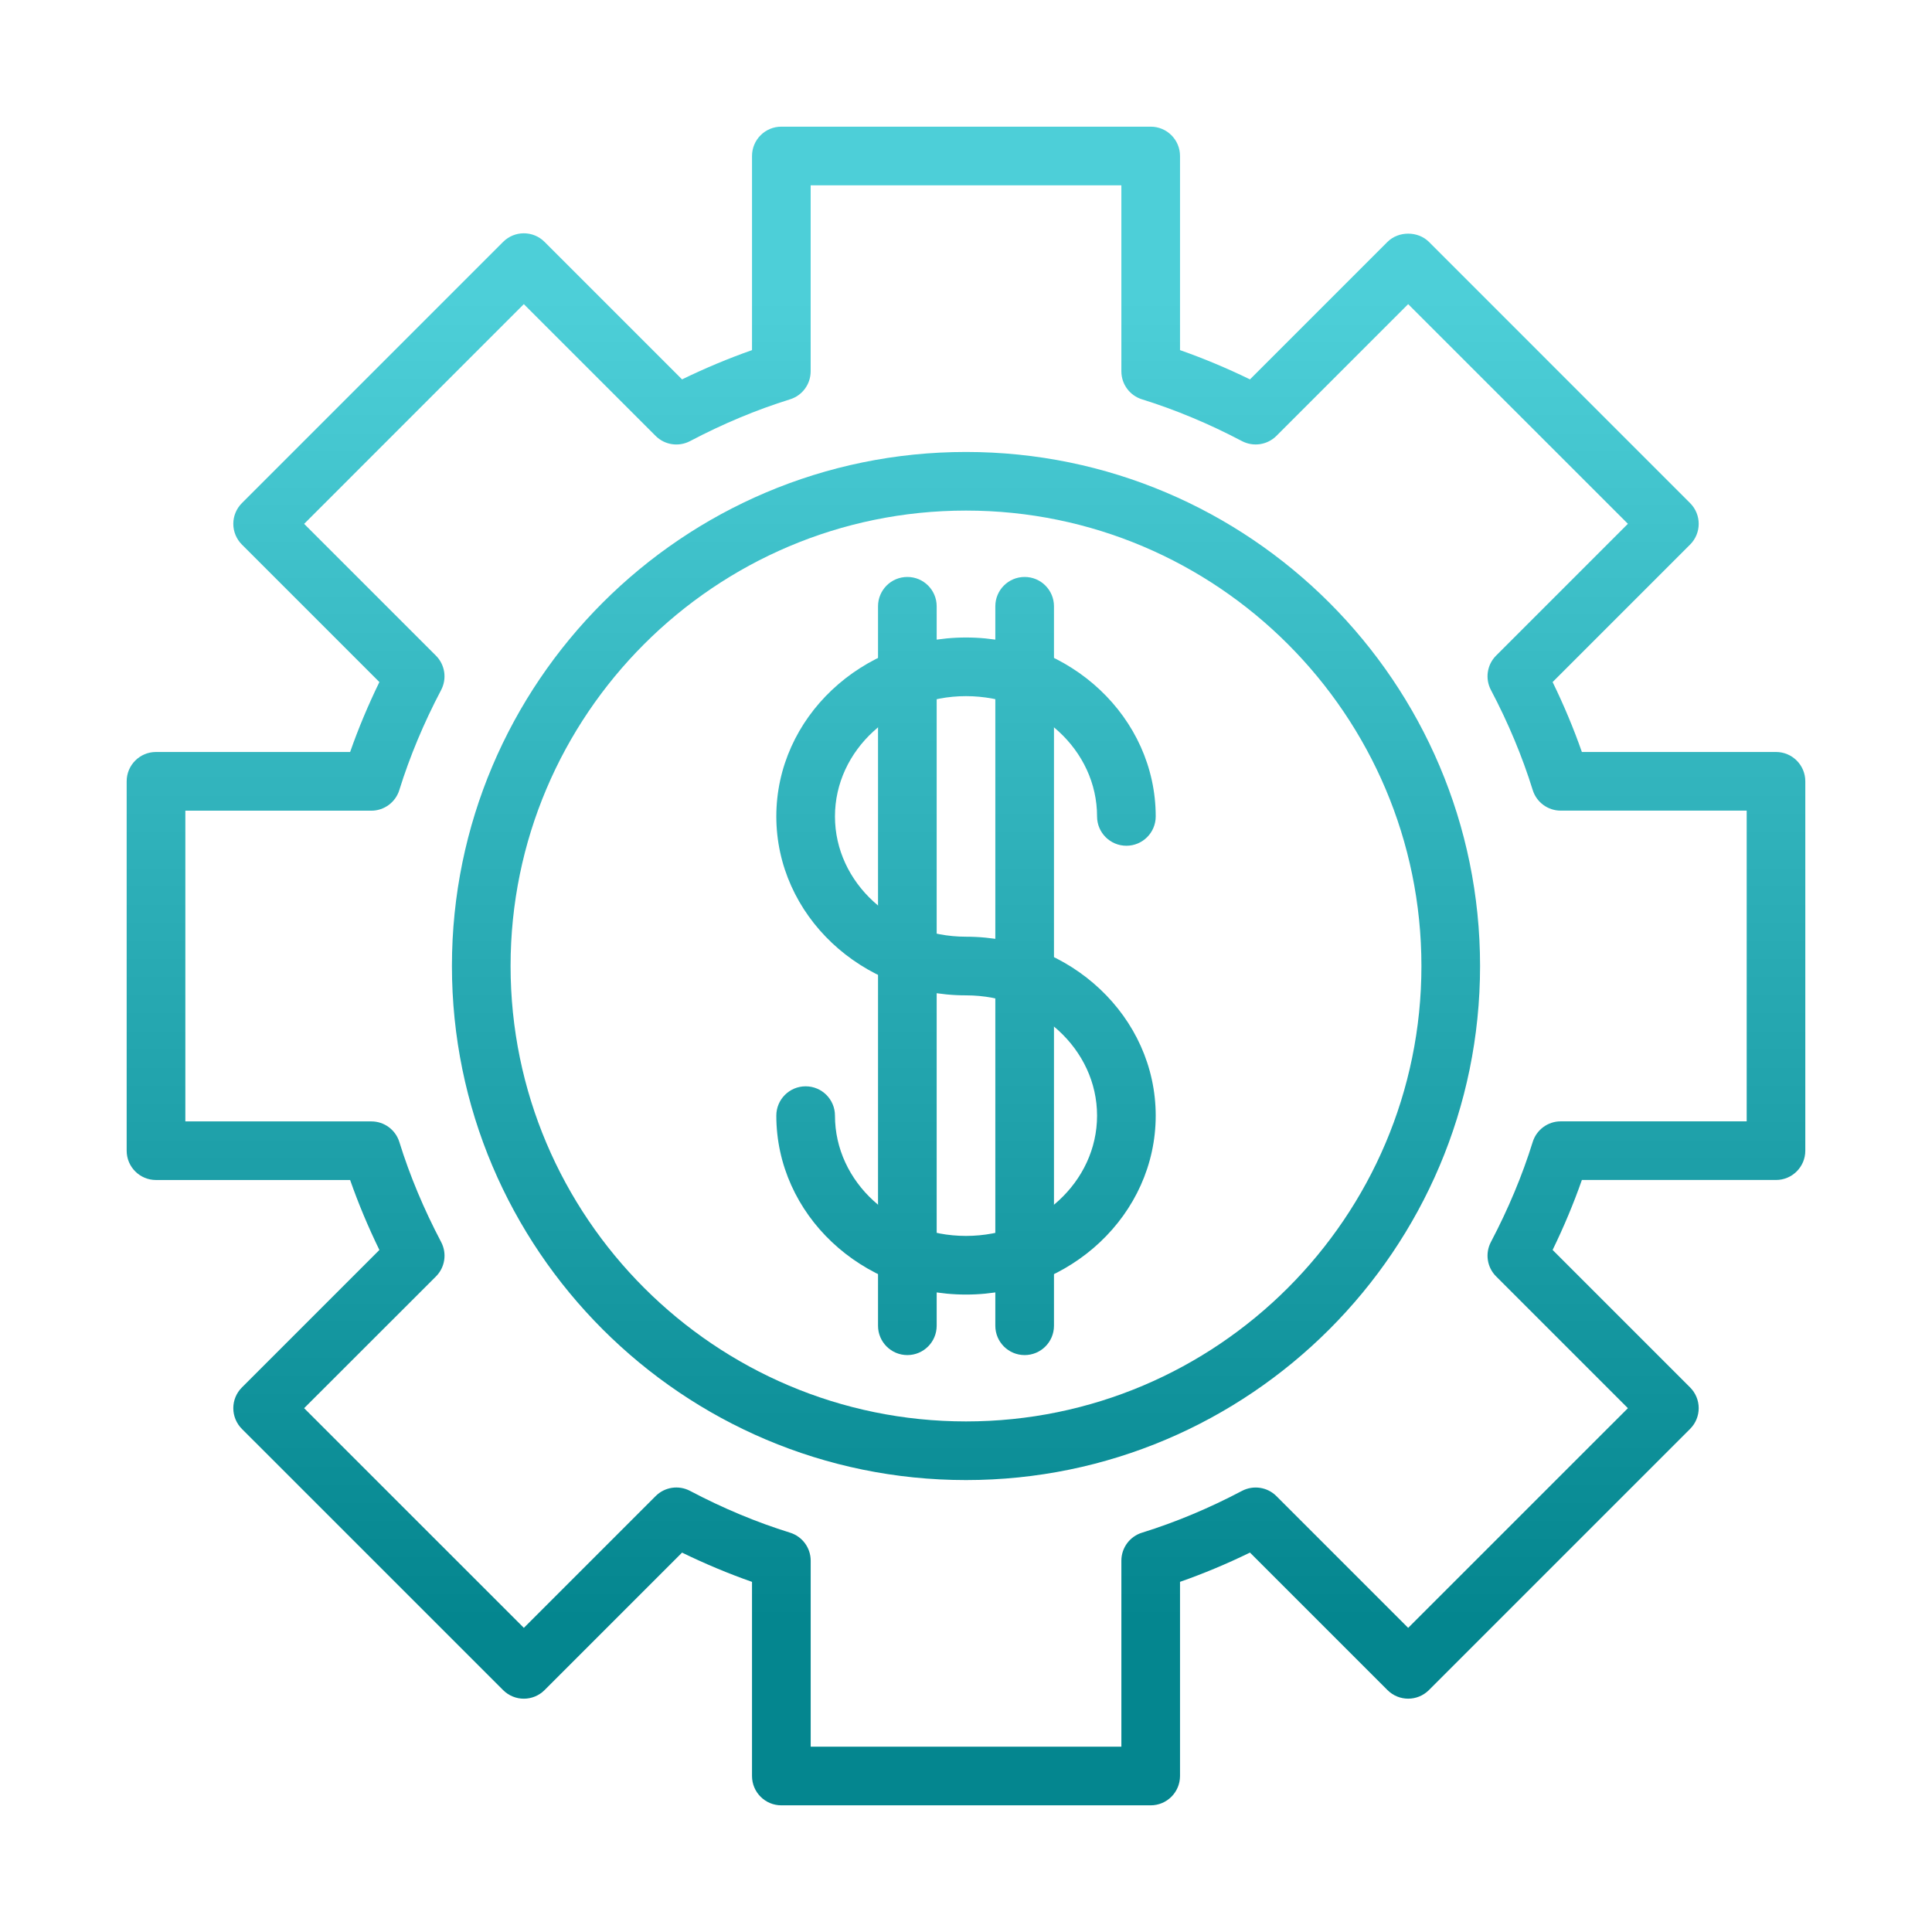
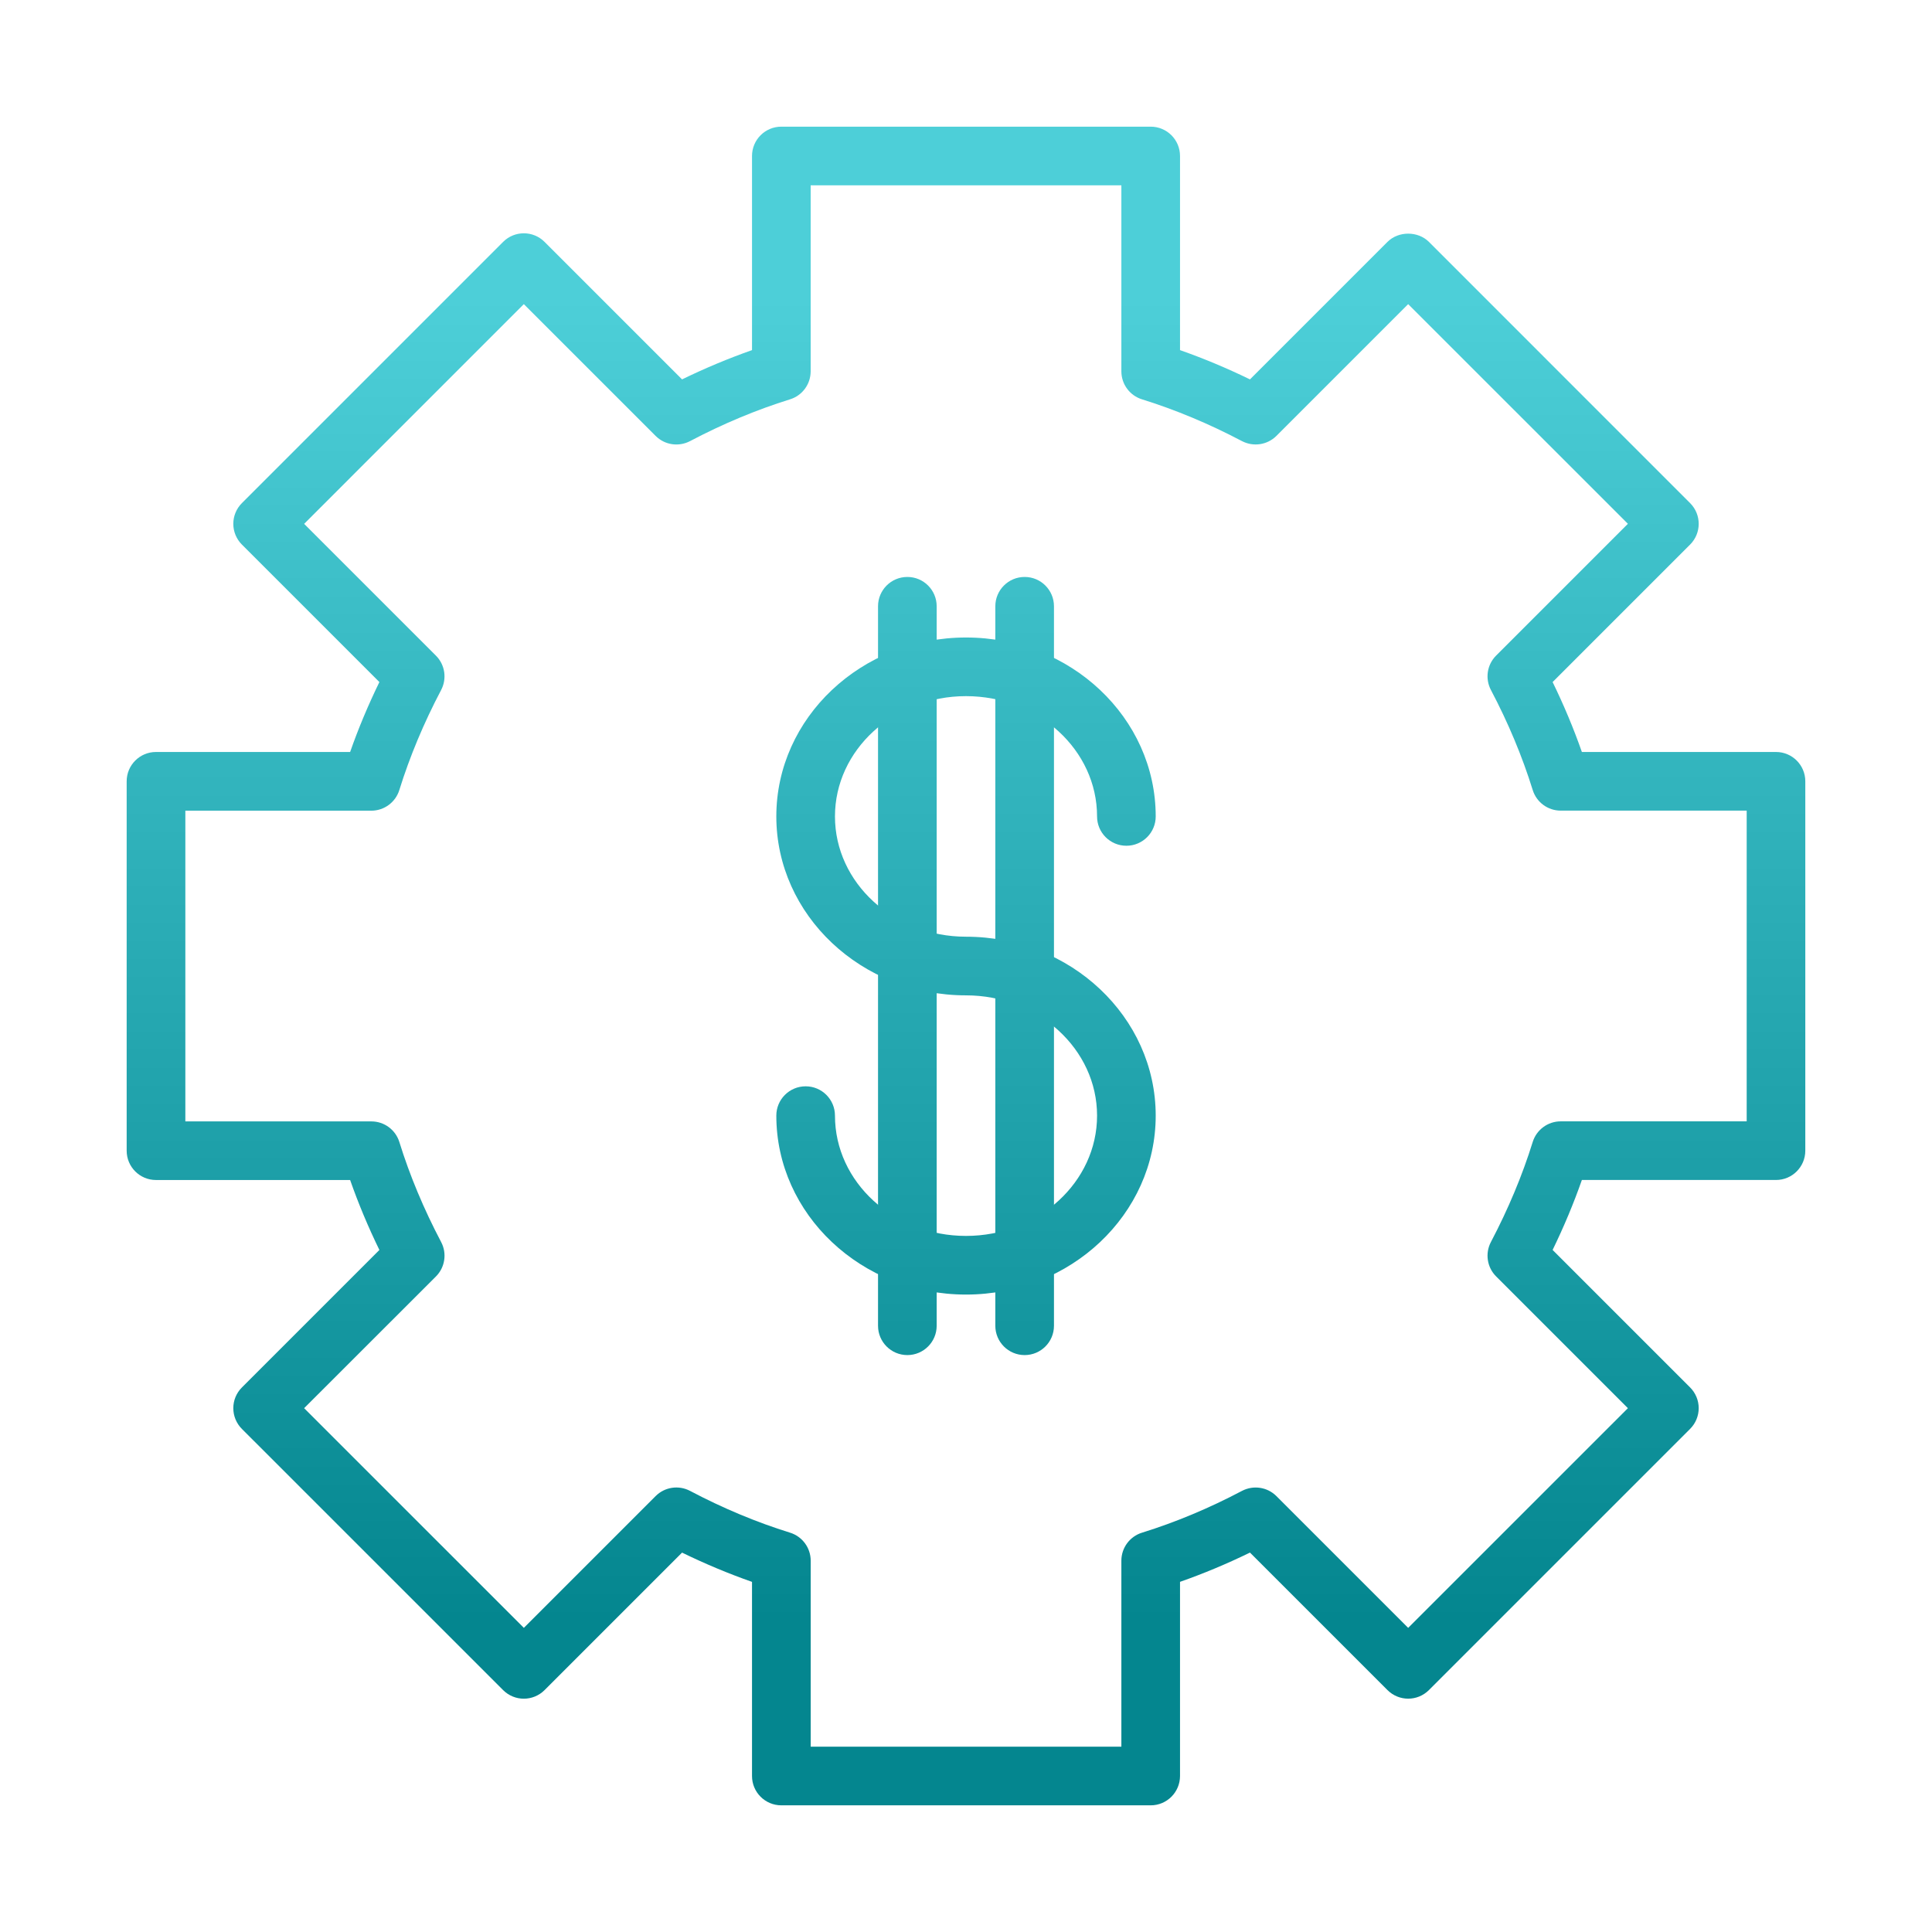
<svg xmlns="http://www.w3.org/2000/svg" version="1.1" id="Layer_1" x="0px" y="0px" width="62px" height="62px" viewBox="0 0 62 62" enable-background="new 0 0 62 62" xml:space="preserve">
  <g>
    <linearGradient id="SVGID_1_" gradientUnits="userSpaceOnUse" x1="31" y1="9.543" x2="31" y2="52.01">
      <stop offset="5.327789e-09" style="stop-color:#4DCFD8" />
      <stop offset="1" style="stop-color:#04868F" />
    </linearGradient>
    <path fill="url(#SVGID_1_)" d="M36.927,57.935H25.074c-0.52,0-0.941-0.421-0.941-0.941v-6.23c-0.75-0.263-1.502-0.577-2.245-0.939   l-4.412,4.412c-0.368,0.368-0.963,0.368-1.331,0l-8.382-8.381c-0.176-0.176-0.276-0.416-0.276-0.666   c0-0.25,0.099-0.489,0.276-0.665l4.412-4.412c-0.362-0.743-0.676-1.494-0.939-2.245h-6.23c-0.52,0-0.941-0.421-0.941-0.941V25.073   c0-0.52,0.421-0.941,0.941-0.941h6.23c0.263-0.752,0.578-1.502,0.939-2.244l-4.412-4.412c-0.176-0.176-0.276-0.415-0.276-0.665   c0-0.25,0.099-0.489,0.276-0.666l8.382-8.382c0.368-0.368,0.963-0.368,1.331,0l4.412,4.412c0.742-0.361,1.493-0.675,2.245-0.939   v-6.23c0-0.52,0.421-0.941,0.941-0.941h11.853c0.52,0,0.941,0.421,0.941,0.941v6.23c0.752,0.264,1.503,0.578,2.245,0.939   l4.412-4.412c0.353-0.353,0.978-0.353,1.331,0l8.381,8.382c0.368,0.368,0.368,0.963,0,1.331l-4.412,4.412   c0.362,0.743,0.676,1.493,0.939,2.244h6.229c0.52,0,0.941,0.421,0.941,0.941v11.853c0,0.52-0.421,0.941-0.941,0.941h-6.229   c-0.263,0.751-0.578,1.503-0.939,2.245l4.412,4.412c0.176,0.176,0.276,0.415,0.276,0.665c0,0.25-0.099,0.489-0.276,0.666   l-8.381,8.381c-0.368,0.368-0.963,0.368-1.331,0l-4.412-4.412c-0.743,0.362-1.494,0.676-2.245,0.939v6.23   C37.868,57.514,37.446,57.935,36.927,57.935z M26.015,56.053h9.971v-5.969c0-0.413,0.269-0.777,0.663-0.899   c1.07-0.332,2.149-0.782,3.208-1.341c0.366-0.191,0.812-0.124,1.104,0.167l4.229,4.229l7.051-7.05l-4.229-4.229   c-0.292-0.291-0.359-0.739-0.167-1.104c0.557-1.059,1.009-2.139,1.341-3.209c0.122-0.394,0.487-0.663,0.899-0.663h5.968v-9.971   h-5.968c-0.412,0-0.777-0.268-0.899-0.663c-0.333-1.072-0.783-2.151-1.341-3.209c-0.192-0.365-0.125-0.812,0.167-1.104l4.229-4.229   L45.19,9.76l-4.229,4.229c-0.293,0.291-0.739,0.357-1.104,0.167c-1.055-0.556-2.135-1.007-3.209-1.341   c-0.394-0.122-0.662-0.486-0.662-0.899V5.947h-9.971v5.969c0,0.413-0.268,0.777-0.662,0.899c-1.074,0.334-2.154,0.785-3.209,1.341   c-0.366,0.191-0.812,0.125-1.104-0.167L16.81,9.76L9.76,16.811l4.229,4.229c0.292,0.291,0.359,0.739,0.167,1.104   c-0.557,1.058-1.008,2.137-1.341,3.209c-0.122,0.394-0.487,0.663-0.899,0.663H5.948v9.971h5.969c0.412,0,0.777,0.268,0.899,0.663   c0.332,1.071,0.784,2.151,1.341,3.209c0.192,0.365,0.124,0.812-0.167,1.104L9.76,45.19l7.051,7.05l4.229-4.229   c0.292-0.292,0.738-0.359,1.104-0.167c1.059,0.559,2.139,1.009,3.209,1.341c0.394,0.122,0.663,0.486,0.663,0.899V56.053z" />
    <linearGradient id="SVGID_00000091705236606367484720000017542803428845770407_" gradientUnits="userSpaceOnUse" x1="31" y1="9.543" x2="31" y2="52.01">
      <stop offset="5.327789e-09" style="stop-color:#4DCFD8" />
      <stop offset="1" style="stop-color:#04868F" />
    </linearGradient>
-     <path fill="url(#SVGID_00000091705236606367484720000017542803428845770407_)" d="M31,47.497c-9.096,0-16.497-7.4-16.497-16.496   c0-9.097,7.4-16.497,16.497-16.497S47.497,21.904,47.497,31C47.497,40.096,40.096,47.497,31,47.497z M31,16.385   c-8.058,0-14.615,6.557-14.615,14.615S22.942,45.615,31,45.615c8.059,0,14.615-6.556,14.615-14.614S39.059,16.385,31,16.385z" />
    <linearGradient id="SVGID_00000031191140486545629580000001629073590589945014_" gradientUnits="userSpaceOnUse" x1="31" y1="9.543" x2="31" y2="52.01">
      <stop offset="5.327789e-09" style="stop-color:#4DCFD8" />
      <stop offset="1" style="stop-color:#04868F" />
    </linearGradient>
    <path fill="url(#SVGID_00000031191140486545629580000001629073590589945014_)" d="M31,41.544c-3.356,0-6.087-2.576-6.087-5.742   c0-0.52,0.421-0.941,0.941-0.941s0.941,0.421,0.941,0.941c0,2.129,1.886,3.86,4.205,3.86s4.206-1.731,4.206-3.86   c0-2.129-1.887-3.86-4.206-3.86c-3.356,0-6.087-2.576-6.087-5.742c0-3.166,2.731-5.742,6.087-5.742   c3.357,0,6.088,2.576,6.088,5.742c0,0.52-0.421,0.941-0.941,0.941c-0.52,0-0.941-0.421-0.941-0.941c0-2.129-1.887-3.86-4.206-3.86   s-4.205,1.731-4.205,3.86s1.886,3.86,4.205,3.86c3.357,0,6.088,2.576,6.088,5.742C37.088,38.968,34.357,41.544,31,41.544z" />
    <linearGradient id="SVGID_00000088816169602009651120000013846913499227578292_" gradientUnits="userSpaceOnUse" x1="32.882" y1="9.543" x2="32.882" y2="52.01">
      <stop offset="5.327789e-09" style="stop-color:#4DCFD8" />
      <stop offset="1" style="stop-color:#04868F" />
    </linearGradient>
    <path fill="url(#SVGID_00000088816169602009651120000013846913499227578292_)" d="M32.882,43.486c-0.52,0-0.941-0.421-0.941-0.941   V19.456c0-0.52,0.421-0.941,0.941-0.941c0.52,0,0.941,0.421,0.941,0.941v23.089C33.823,43.065,33.402,43.486,32.882,43.486z" />
    <linearGradient id="SVGID_00000049915882594928098930000017356944370381086886_" gradientUnits="userSpaceOnUse" x1="29.118" y1="9.543" x2="29.118" y2="52.01">
      <stop offset="5.327789e-09" style="stop-color:#4DCFD8" />
      <stop offset="1" style="stop-color:#04868F" />
    </linearGradient>
    <path fill="url(#SVGID_00000049915882594928098930000017356944370381086886_)" d="M29.118,43.486c-0.52,0-0.941-0.421-0.941-0.941   V19.456c0-0.52,0.421-0.941,0.941-0.941c0.52,0,0.941,0.421,0.941,0.941v23.089C30.059,43.065,29.637,43.486,29.118,43.486z" />
  </g>
</svg>